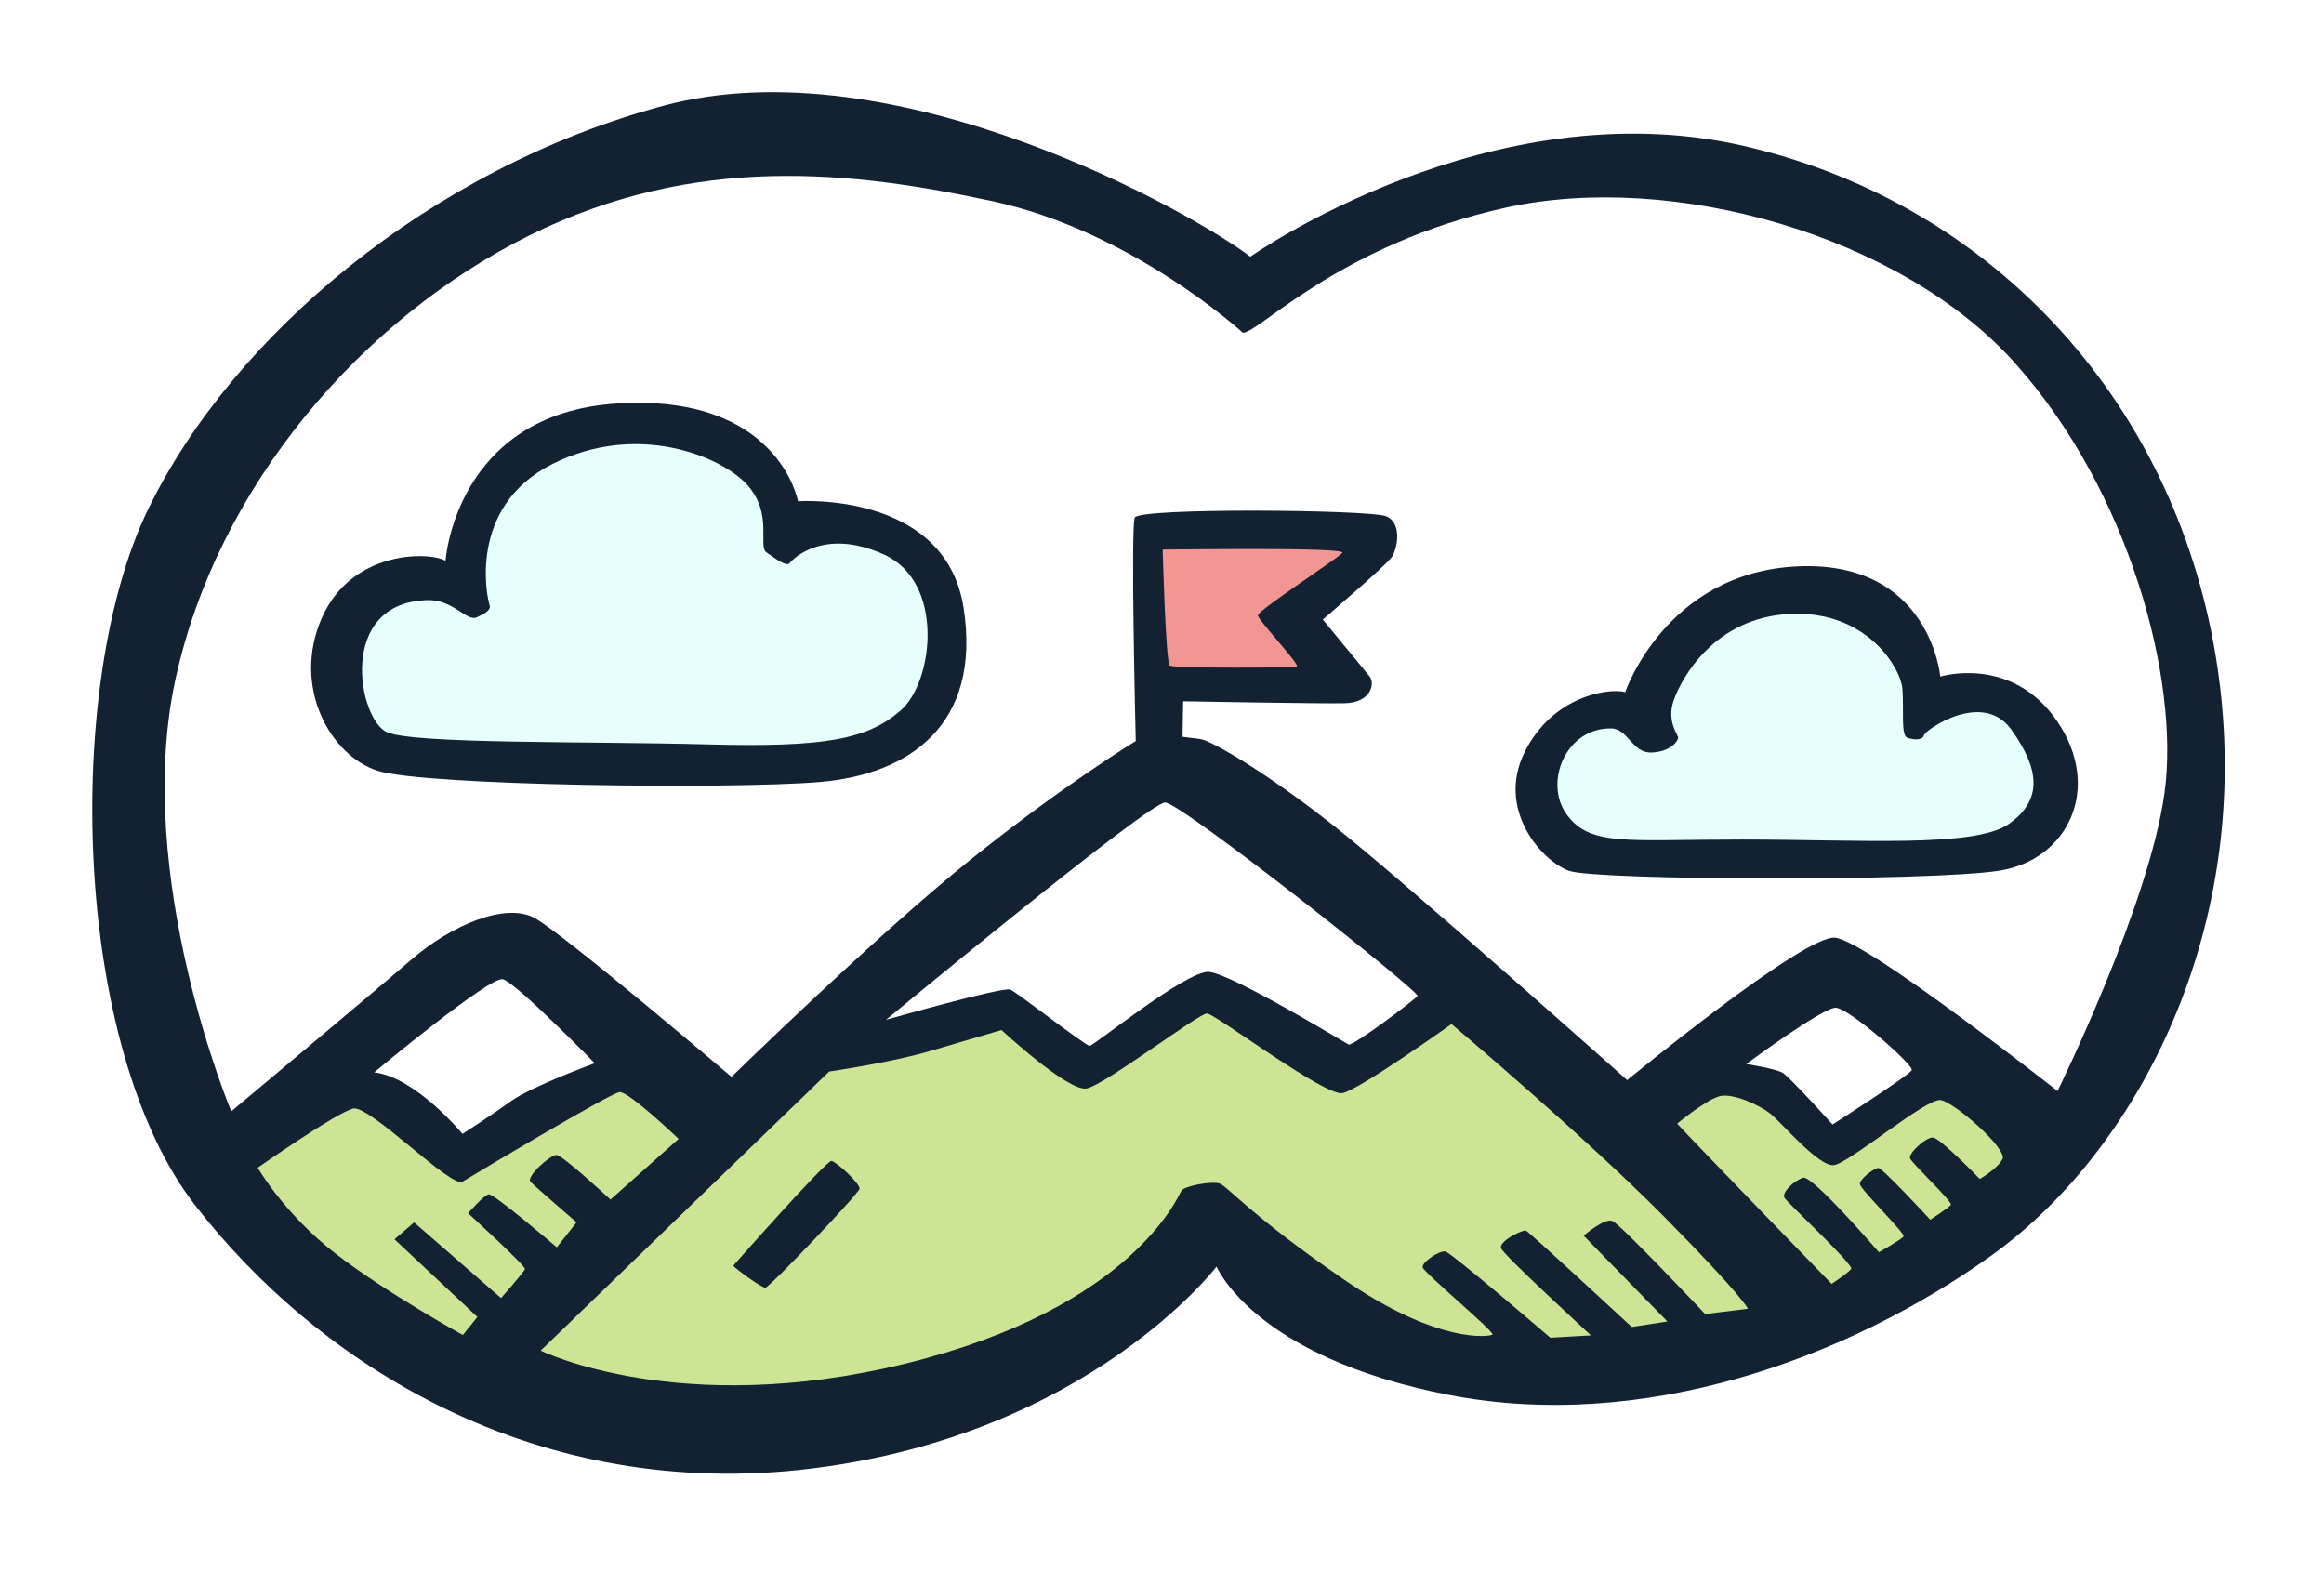
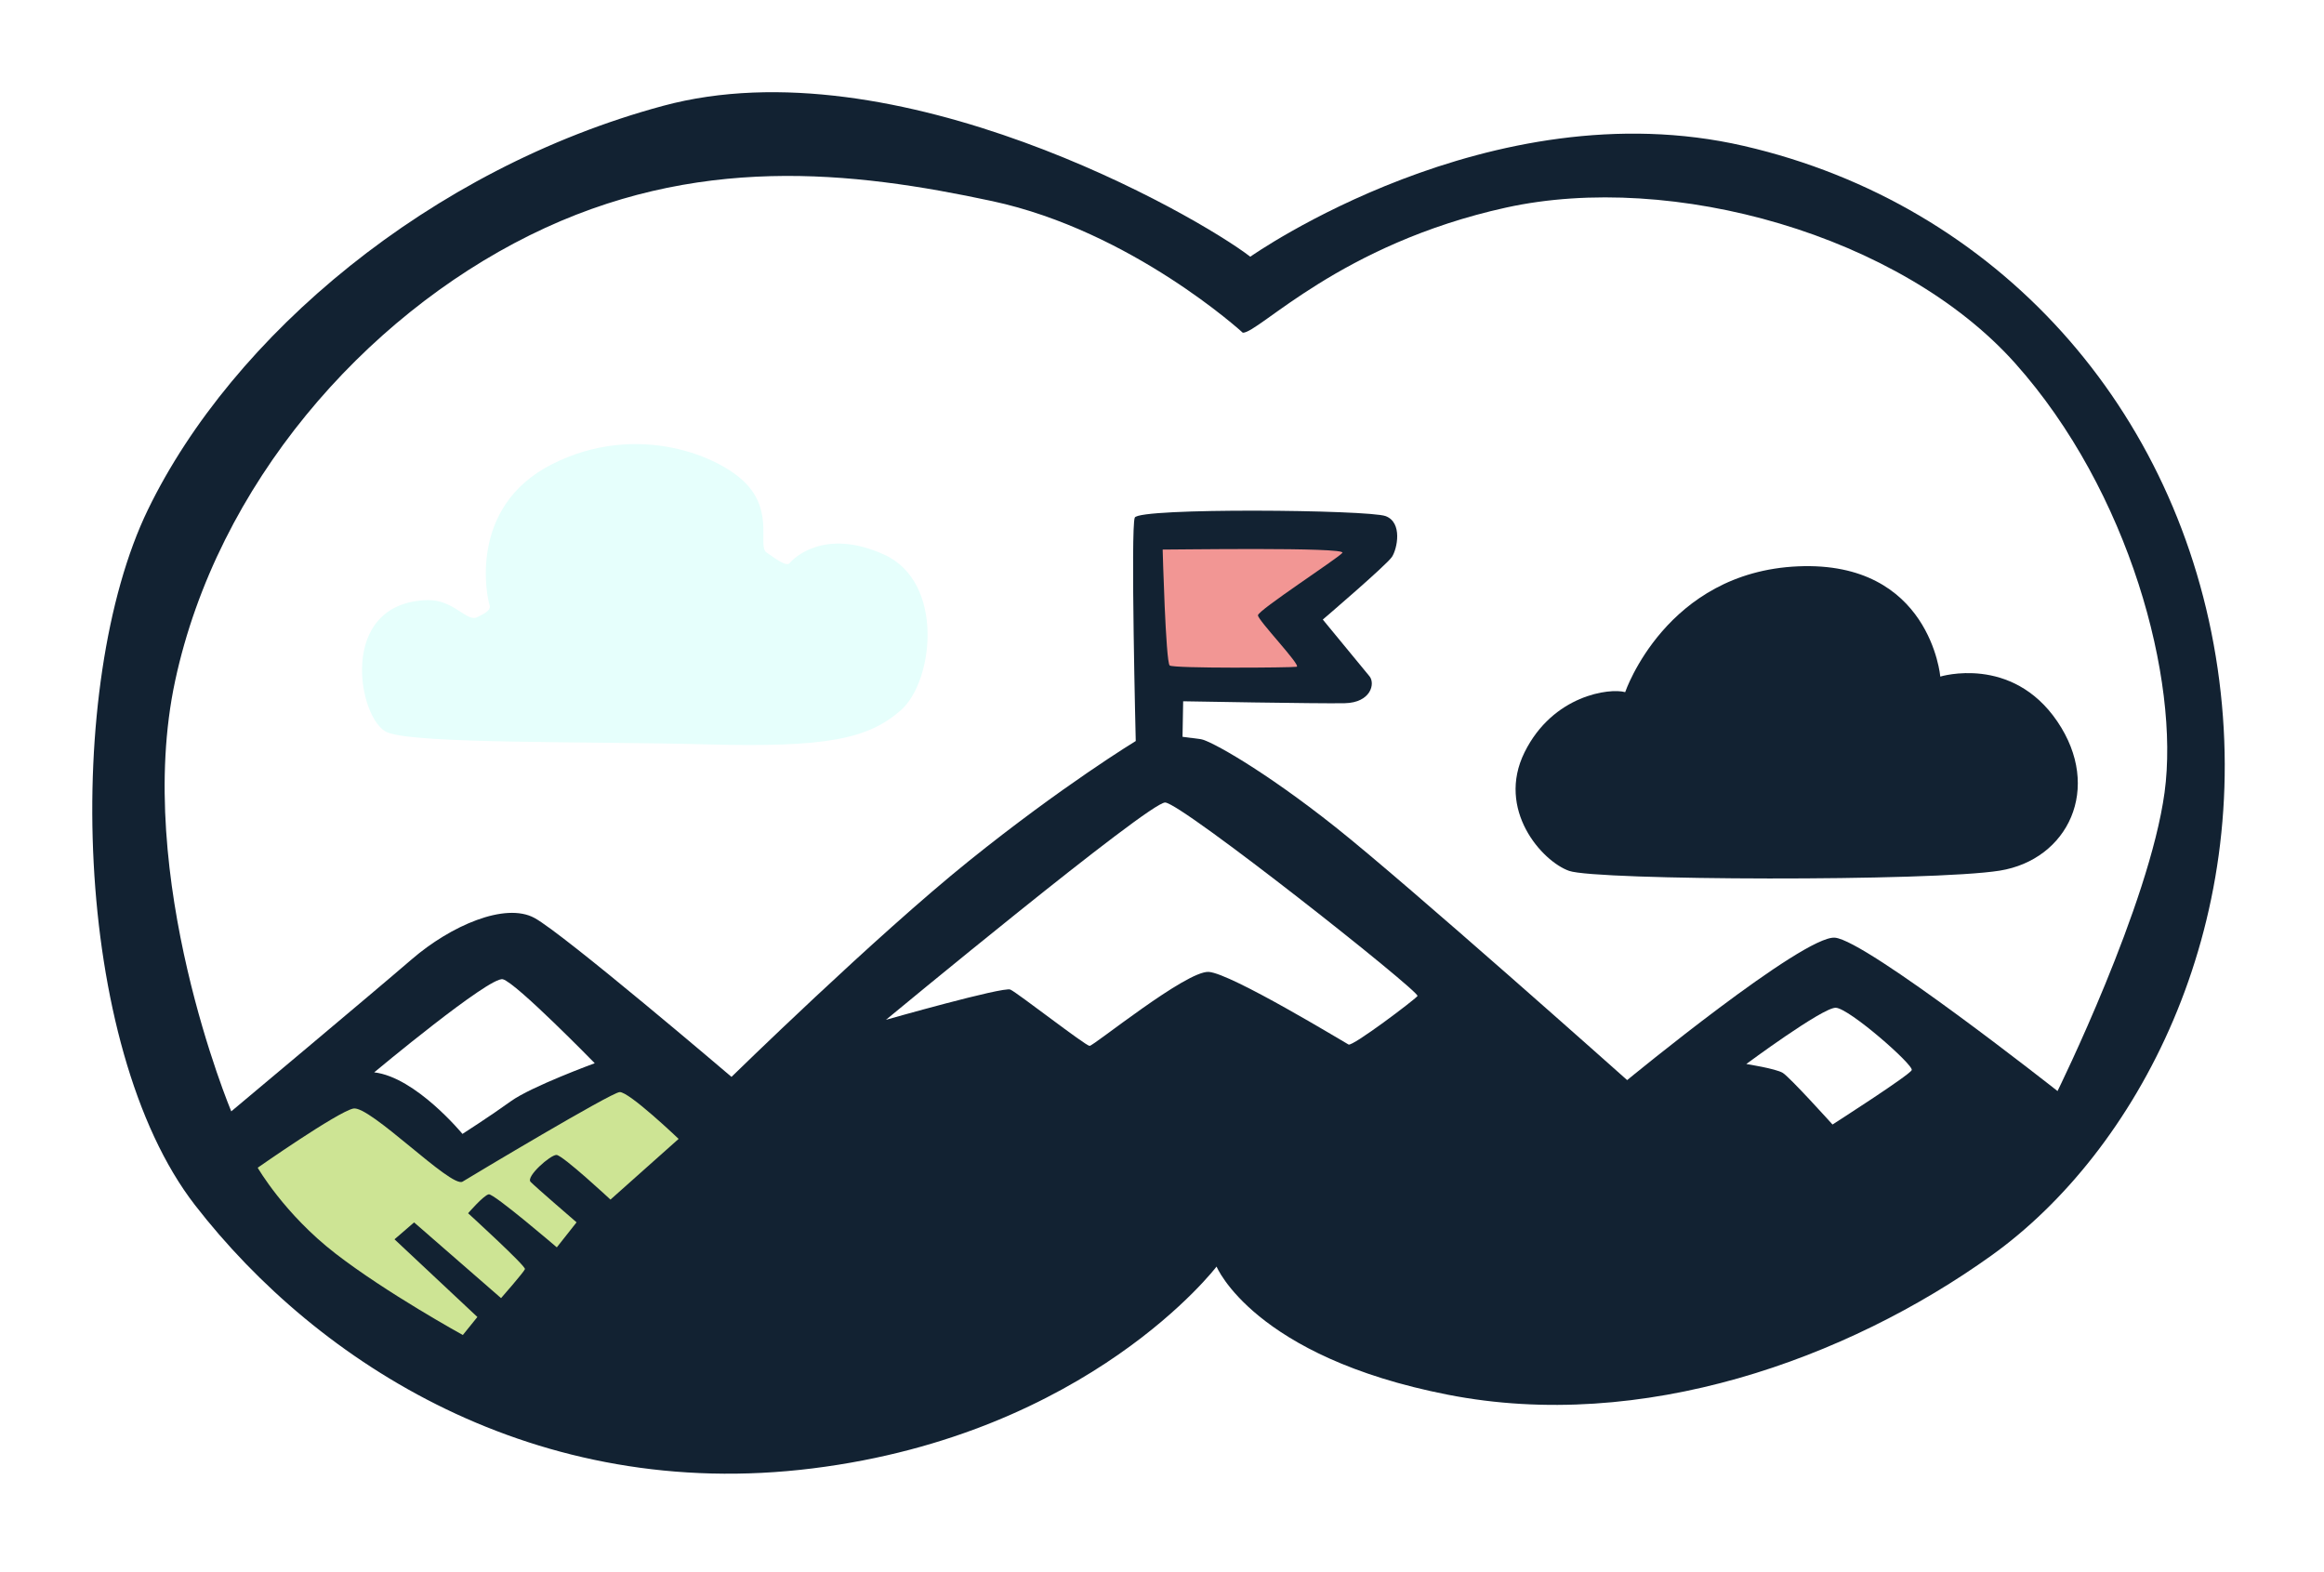
<svg xmlns="http://www.w3.org/2000/svg" width="275" height="186" viewBox="0 0 275 186" fill="none">
  <g filter="url(#filter0_d)">
    <path d="M86.156 181.223C58.971 181.223 33.432 168.394 16.089 146.023C-0.793 124.246 -1.621 77.466 9.54 54.445C21.236 30.331 47.381 9.731 76.159 1.969C80.877 0.699 86.006 0.052 91.396 0.052C114.351 0.052 137.376 11.39 148.094 17.878C156.378 13.143 173.54 4.96 193.277 4.96C198.437 4.96 203.504 5.527 208.341 6.642C241.496 14.28 266.159 41.434 271.177 75.82C276.301 110.948 259.627 140.262 240.828 153.737C223.67 166.031 202.96 173.084 184.01 173.084C179.107 173.084 174.266 172.625 169.619 171.709C156.763 169.191 148.638 164.845 143.567 160.765C135.331 167.823 120.135 177.669 97.273 180.524C93.56 180.988 89.821 181.223 86.156 181.223Z" fill="white" />
    <path d="M147.948 28.376C147.948 28.376 176.314 8.346 206.349 15.268C236.384 22.189 257.932 46.374 262.414 77.099C266.897 107.824 252.833 134.244 235.667 146.546C218.497 158.849 194.308 167.536 171.318 163.031C148.329 158.526 143.956 147.869 143.956 147.869C143.956 147.869 128.932 167.66 96.171 171.749C63.41 175.838 37.637 159.38 23.081 140.607C8.526 121.835 7.509 78.918 17.501 58.313C27.494 37.709 50.926 17.949 78.461 10.524C105.995 3.093 141.549 23.45 147.948 28.376Z" fill="#122232" />
    <path d="M147.063 37.372C148.983 37.408 158.551 26.889 178.217 22.561C197.884 18.237 224.9 25.822 238.442 40.97C251.984 56.118 257.94 78.457 256.135 91.764C254.329 105.072 243.469 127.101 243.469 127.101C243.469 127.101 220.847 109.263 217.125 108.953C213.403 108.643 192.542 125.805 192.542 125.805C192.542 125.805 166.53 102.616 158.002 95.849C149.474 89.083 143.168 85.604 142.088 85.463C141.009 85.321 139.929 85.184 139.929 85.184L140.004 80.98C140.004 80.98 155.98 81.272 159.108 81.21C162.233 81.148 162.755 78.873 162.051 78.019C161.348 77.165 156.528 71.31 156.528 71.31C156.528 71.31 164.096 64.841 164.715 63.889C165.335 62.938 165.99 59.827 163.963 59.07C161.936 58.313 134.782 58.052 134.278 59.247C133.773 60.438 134.393 85.684 134.393 85.684C134.393 85.684 125.763 90.933 114.665 99.863C103.566 108.793 86.559 125.424 86.559 125.424C86.559 125.424 66.68 108.475 63.233 106.612C59.781 104.744 53.364 107.51 48.722 111.511C44.084 115.511 27.365 129.504 27.365 129.504C27.365 129.504 15.735 101.775 20.727 78.55C25.719 55.331 43.026 35.58 62.671 25.844C82.315 16.113 100.902 18.255 117.421 21.799C133.946 25.353 147.063 37.372 147.063 37.372Z" fill="white" />
    <path d="M137.579 63.029C138.42 63.047 159.454 62.711 158.843 63.419C158.228 64.127 148.864 70.207 148.855 70.805C148.846 71.402 154.033 76.788 153.431 76.898C152.829 77.009 138.889 77.111 138.411 76.744C137.938 76.376 137.579 63.029 137.579 63.029Z" fill="#F29694" />
    <path d="M44.279 124.888C44.279 124.888 57.949 113.484 59.502 113.873C61.056 114.262 70.376 123.808 70.376 123.808C70.376 123.808 62.874 126.556 60.44 128.313C58.006 130.07 54.723 132.172 54.723 132.172C54.723 132.172 49.196 125.458 44.279 124.888Z" fill="white" />
    <path d="M104.836 118.671C104.836 118.671 135.95 92.924 137.871 92.959C139.791 92.995 168.101 115.383 167.733 115.856C167.366 116.33 160.055 121.844 159.577 121.596C159.099 121.348 145.673 113.17 143.031 113.002C140.389 112.834 129.41 121.764 128.932 121.755C128.449 121.747 120.395 115.471 119.559 115.095C118.727 114.719 104.836 118.671 104.836 118.671Z" fill="white" />
    <path d="M30.494 136.173C30.494 136.173 39.867 129.615 41.796 129.172C43.726 128.725 53.4 138.638 54.736 137.819C56.072 137.001 72.234 127.327 73.314 127.225C74.398 127.123 80.302 132.761 80.302 132.761L72.238 139.944C72.238 139.944 66.57 134.673 65.848 134.66C65.127 134.646 62.197 137.235 62.786 137.846C63.374 138.457 68.225 142.634 68.225 142.634L65.888 145.595C65.888 145.595 58.436 139.209 57.834 139.32C57.232 139.43 55.391 141.559 55.391 141.559C55.391 141.559 62.246 147.812 62.118 148.17C61.989 148.529 59.29 151.604 59.29 151.604L49.001 142.643L46.682 144.643L56.489 153.835L54.767 155.968C54.767 155.968 45.726 150.994 39.681 146.316C33.636 141.639 30.494 136.173 30.494 136.173Z" fill="#CDE494" />
-     <path d="M63.981 157.813L98.114 124.791C98.114 124.791 105.464 123.724 110.053 122.366C114.642 121.007 118.51 119.879 118.51 119.879C118.51 119.879 126.427 127.234 128.595 126.791C130.764 126.348 141.858 117.9 142.819 117.918C143.779 117.936 156.816 127.787 158.869 127.344C160.923 126.902 171.756 119.17 171.756 119.17C171.756 119.17 187.497 132.438 196.932 141.983C206.371 151.529 206.827 152.861 206.827 152.861L201.769 153.489C201.769 153.489 191.75 142.85 190.794 142.474C189.838 142.098 187.396 144.214 187.396 144.214L197.304 154.37L193.086 155.016C193.086 155.016 180.917 143.736 180.558 143.612C180.2 143.484 177.292 144.873 177.638 145.723C177.983 146.572 188.263 156.012 188.263 156.012L183.453 156.286C183.453 156.286 171.743 146.218 171.022 146.086C170.305 145.953 168.234 147.356 168.344 147.957C168.455 148.559 176.974 155.684 176.611 155.919C176.248 156.154 170.221 157.122 158.945 149.347C147.669 141.571 145.208 138.279 144.253 138.022C143.297 137.766 140.163 138.31 139.792 138.903C139.42 139.496 134.012 152.737 107.212 159.335C80.416 165.929 63.981 157.813 63.981 157.813Z" fill="#CDE494" />
-     <path d="M86.758 147.775C86.758 147.775 97.804 135.238 98.401 135.371C98.999 135.504 101.835 138.079 101.707 138.677C101.574 139.274 91.037 150.378 90.559 150.369C90.082 150.36 87.227 148.266 86.758 147.775Z" fill="#122232" />
    <path d="M206.642 123.901C206.642 123.901 215.656 117.219 217.218 117.245C218.78 117.272 226.467 124.025 226.215 124.622C225.963 125.22 216.842 131.061 216.842 131.061C216.842 131.061 211.78 125.441 210.948 124.945C210.116 124.445 206.642 123.901 206.642 123.901Z" fill="white" />
-     <path d="M198.459 130.959C198.459 130.959 201.999 128.021 203.566 127.689C205.132 127.357 208.115 128.734 209.416 129.72C210.717 130.707 215.187 136.075 216.992 135.867C218.798 135.659 227.954 127.897 229.631 128.167C231.308 128.437 237.575 133.96 236.955 135.15C236.331 136.341 234.269 137.505 234.269 137.505C234.269 137.505 229.551 132.61 228.711 132.597C227.87 132.584 225.794 134.464 226.02 135.071C226.25 135.677 231.091 140.209 230.848 140.567C230.6 140.921 228.414 142.324 228.414 142.324C228.414 142.324 222.758 136.212 222.276 136.203C221.794 136.195 220.09 137.487 220.077 138.084C220.063 138.686 225.498 143.953 225.25 144.307C225.002 144.661 222.333 146.174 222.333 146.174C222.333 146.174 214.452 137.018 213.363 137.359C212.275 137.699 210.81 139.116 211.155 139.722C211.5 140.328 219.422 147.683 219.05 148.157C218.682 148.63 216.736 149.918 216.736 149.918C216.736 149.918 200.463 133.159 198.459 130.959Z" fill="#CDE494" />
    <path d="M192.308 79.9C192.308 79.9 197.136 65.69 212.771 65.013C228.406 64.34 229.596 78.058 229.596 78.058C229.596 78.058 238.057 75.452 243.439 83.36C248.82 91.268 244.7 99.725 236.623 101.022C228.547 102.314 188.896 102.19 185.674 101.048C182.452 99.907 177.036 93.8 180.403 87.011C183.771 80.222 190.515 79.386 192.308 79.9Z" fill="#122232" />
-     <path d="M190.665 84.192C192.648 84.228 193.135 87.122 195.418 87.042C197.702 86.962 198.569 85.657 198.574 85.299C198.583 84.94 197.167 83.351 198.056 80.842C198.946 78.333 202.8 71.075 211.823 70.642C220.842 70.208 224.927 77.01 225.117 79.537C225.307 82.064 224.896 85.06 225.732 85.316C226.569 85.573 227.529 85.591 227.662 84.993C227.795 84.396 234.609 79.594 238.008 84.343C241.407 89.091 241.699 92.702 237.685 95.512C233.667 98.322 219.988 97.349 206.287 97.34C192.586 97.331 188.245 98.212 185.43 94.433C182.616 90.653 185.258 84.095 190.665 84.192Z" fill="#E6FFFC" />
-     <path d="M52.718 64.357C52.718 64.357 53.878 46.957 73.008 45.744C92.135 44.532 94.427 57.312 94.427 57.312C94.427 57.312 111.872 56.069 114.023 69.929C116.174 83.789 107.531 89.635 97.06 90.525C86.59 91.414 50.306 90.989 44.691 89.201C39.075 87.418 34.539 79.28 38.053 71.177C41.566 63.074 50.815 63.242 52.718 64.357Z" fill="#122232" />
    <path d="M50.59 69.009C53.652 68.929 55.228 71.615 56.44 71.04C57.653 70.465 58.14 70.111 57.91 69.504C57.679 68.898 55.236 58.038 65.304 52.936C75.372 47.833 85.391 51.984 88.449 55.405C91.511 58.826 89.639 62.636 90.706 63.375C91.772 64.114 93.078 65.101 93.445 64.627C93.812 64.154 97.49 60.375 104.637 63.632C111.788 66.889 110.492 78.638 106.584 82.055C102.676 85.467 97.733 86.458 83.678 86.082C69.628 85.706 49.311 86.051 45.85 84.666C42.398 83.276 39.77 69.288 50.59 69.009Z" fill="#E6FFFC" />
  </g>
  <defs>
    <filter id="filter0_d" x="0.115" y="0.052" width="274" height="185.17" filterUnits="userSpaceOnUse" color-interpolation-filters="sRGB">
      <feFlood flood-opacity="0" result="BackgroundImageFix" />
      <feColorMatrix in="SourceAlpha" type="matrix" values="0 0 0 0 0 0 0 0 0 0 0 0 0 0 0 0 0 0 127 0" />
      <feOffset dy="2" />
      <feGaussianBlur stdDeviation="1" />
      <feColorMatrix type="matrix" values="0 0 0 0 0.9 0 0 0 0 0.9 0 0 0 0 0.9 0 0 0 1 0" />
      <feBlend mode="normal" in2="BackgroundImageFix" result="effect1_dropShadow" />
      <feBlend mode="normal" in="SourceGraphic" in2="effect1_dropShadow" result="shape" />
    </filter>
  </defs>
</svg>